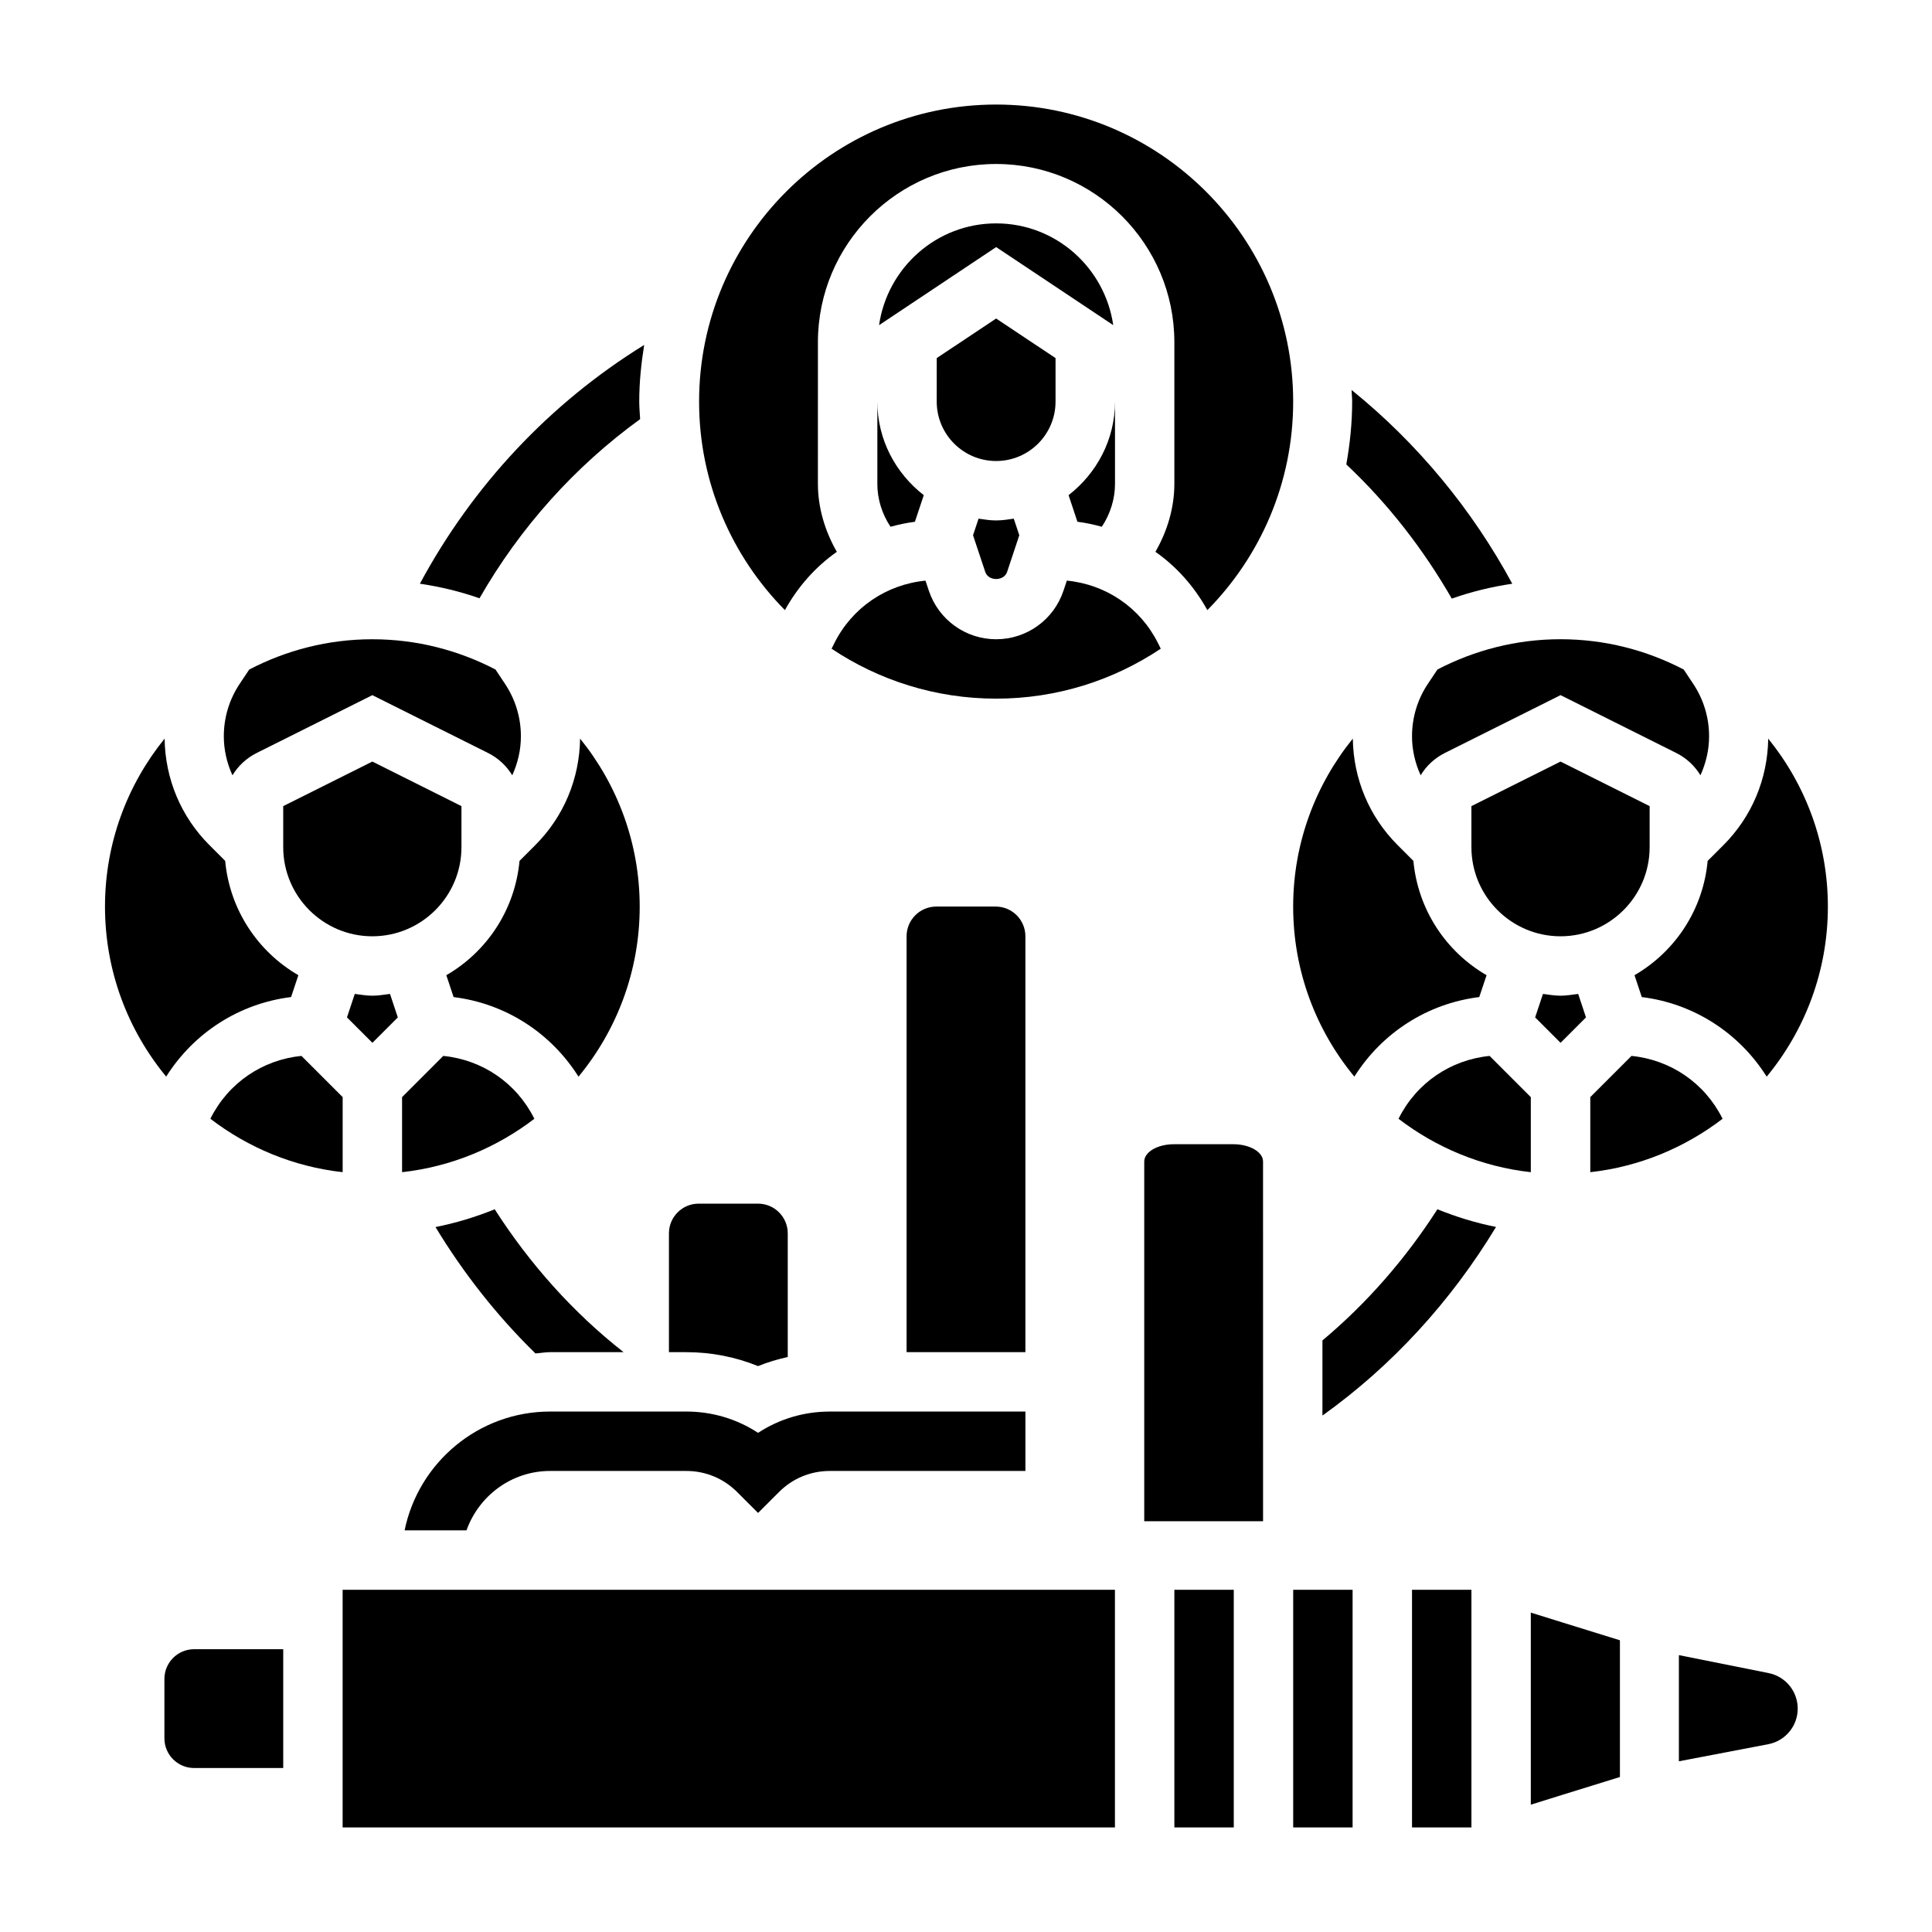
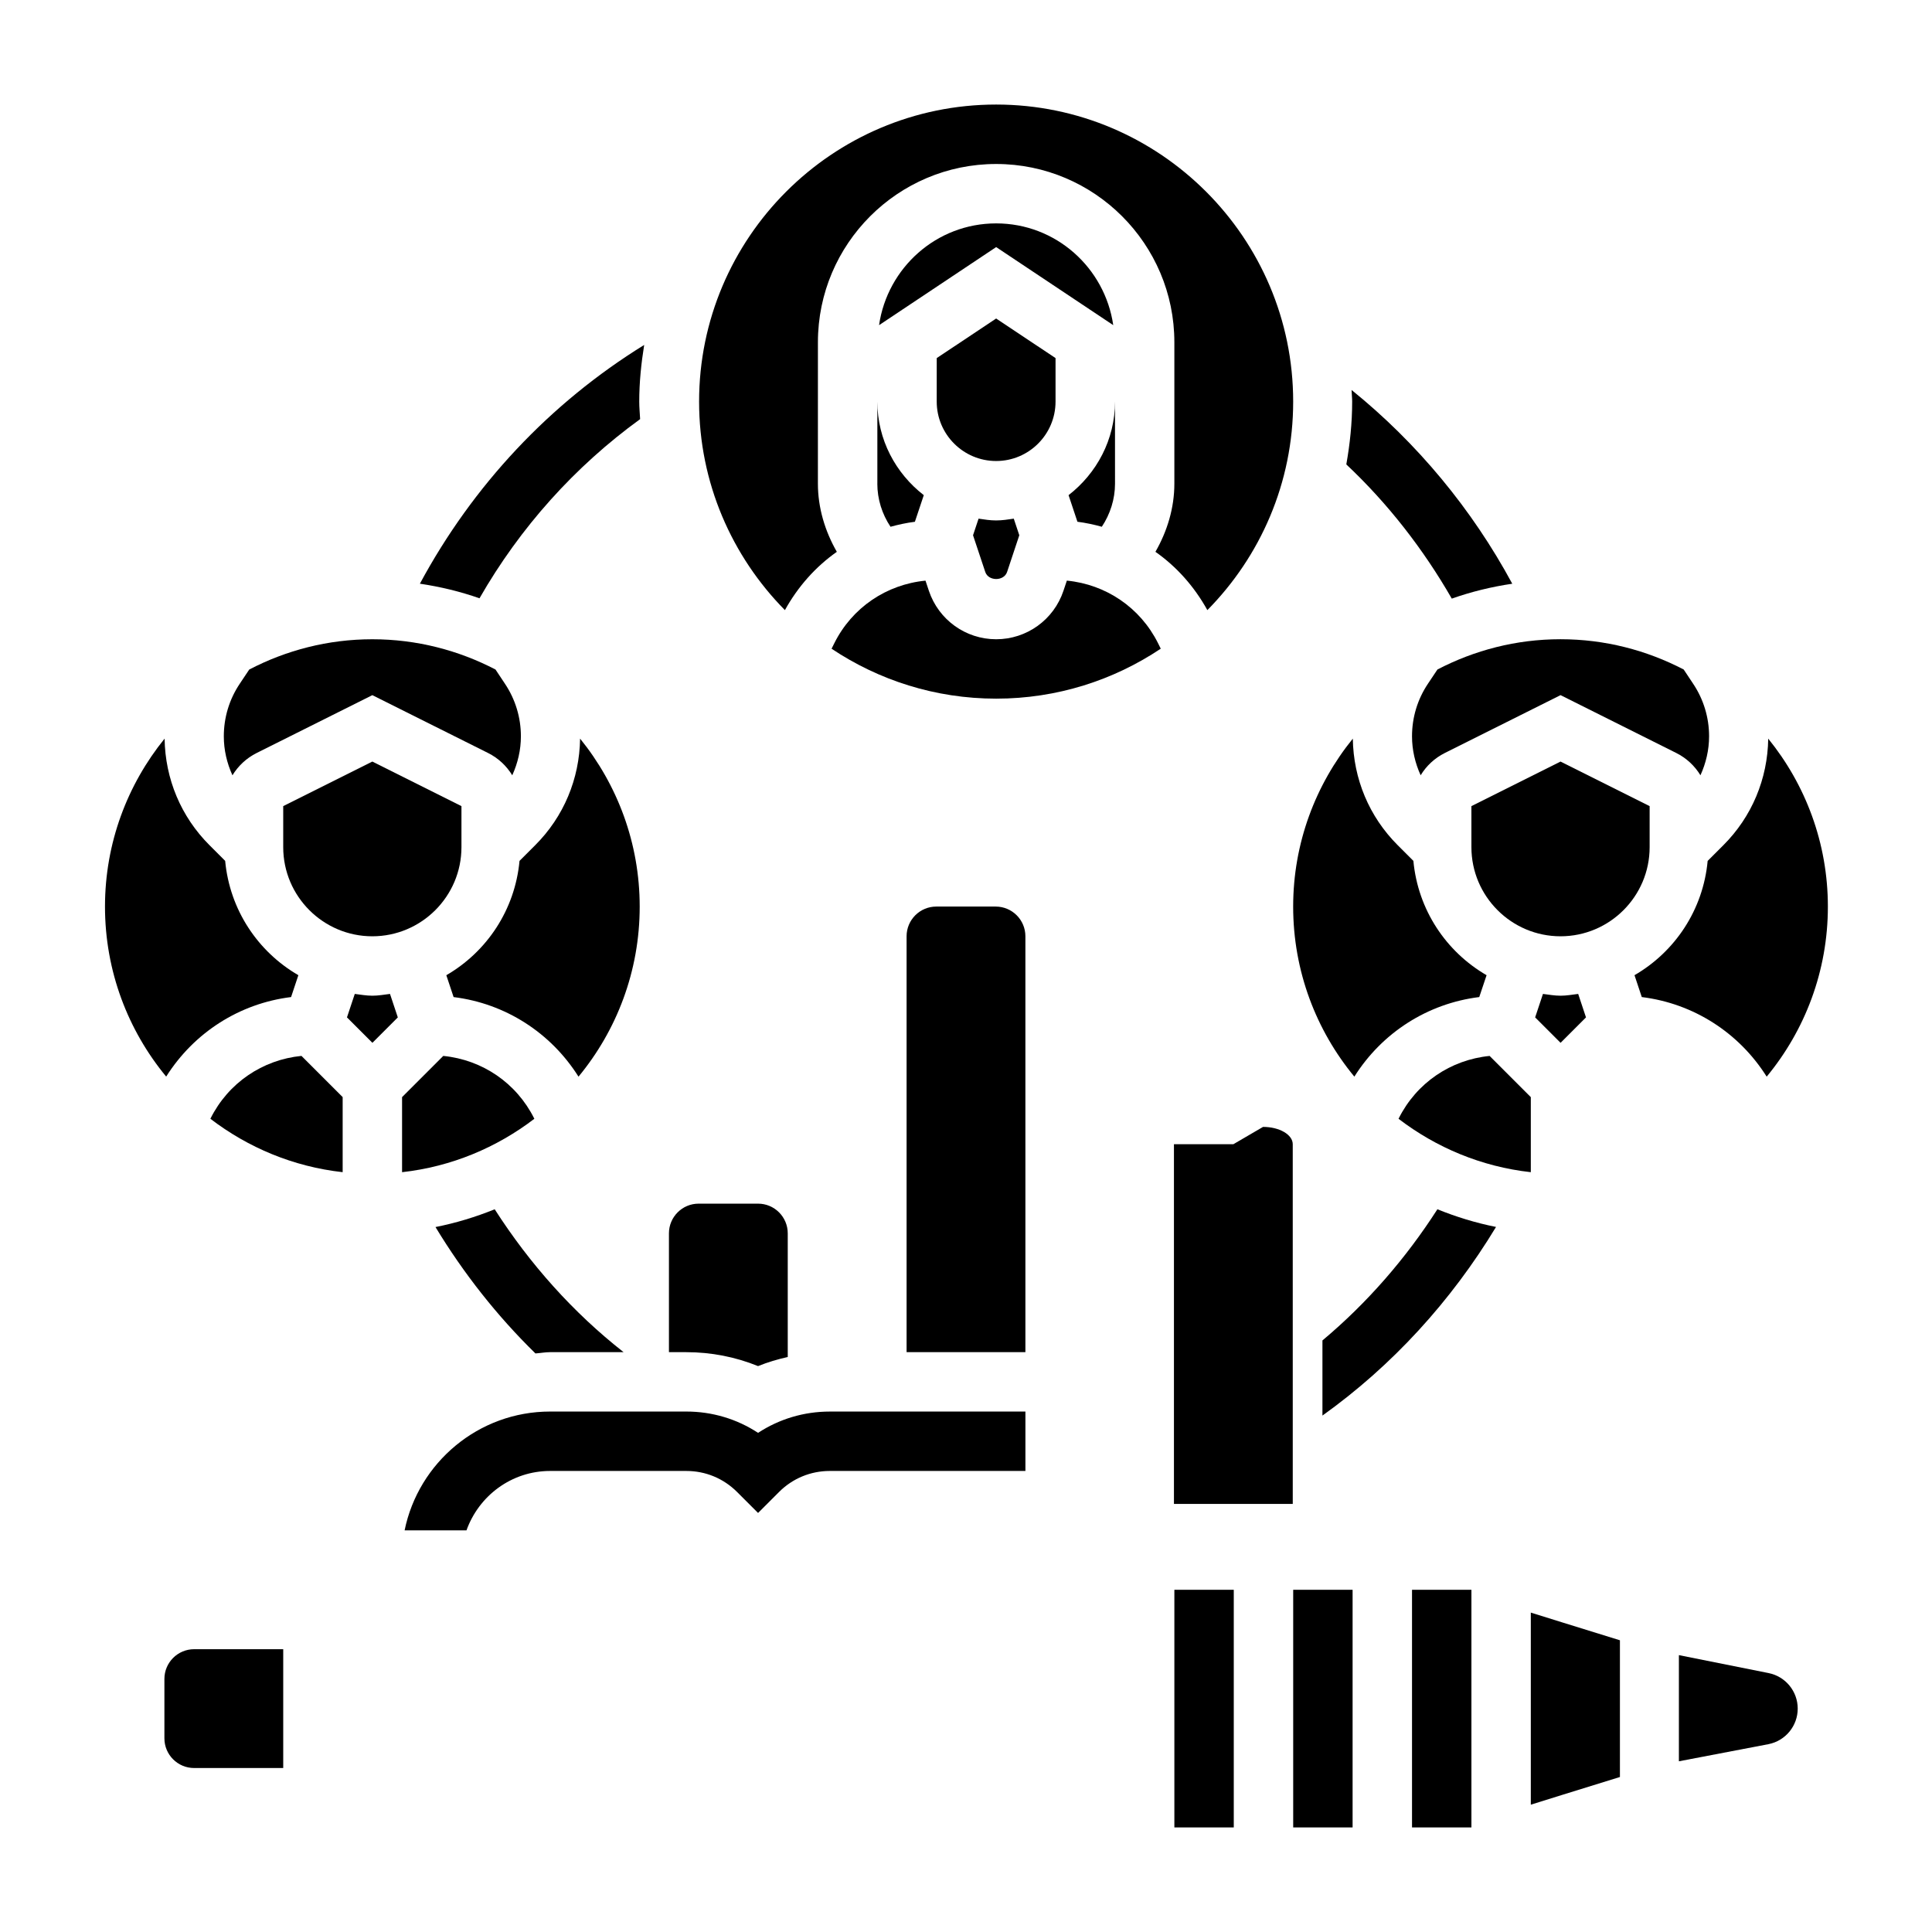
<svg xmlns="http://www.w3.org/2000/svg" fill="#000000" width="800px" height="800px" version="1.1" viewBox="144 144 512 512">
  <g>
    <path d="m612.69 587.38-23.766-4.754v28.133l23.766-4.543c4.496-0.902 7.723-4.848 7.723-9.418 0-4.574-3.227-8.52-7.723-9.418z" />
    <path d="m344.89 506.03c2.551-1.031 5.188-1.812 7.871-2.41v-32.77c0-4.344-3.527-7.871-7.871-7.871h-15.742c-4.344 0-7.871 3.527-7.871 7.871v31.488h4.613c6.578 0 13.008 1.258 19 3.691z" />
    <path d="m415.74 392.12c0-4.344-3.527-7.871-7.871-7.871h-15.742c-4.344 0-7.871 3.527-7.871 7.871v110.21h31.488z" />
    <path d="m289.79 533.82h36.102c5.078 0 9.848 1.977 13.438 5.566l5.566 5.562 5.566-5.566c3.59-3.59 8.367-5.562 13.438-5.562h51.844v-15.742h-51.844c-6.848 0-13.398 1.969-19.004 5.644-5.606-3.68-12.156-5.648-19.004-5.648h-36.102c-19.004 0-34.906 13.547-38.566 31.488h16.398c3.262-9.141 11.918-15.742 22.168-15.742z" />
-     <path d="m470.85 447.23h-15.742c-4.344 0-7.871 2.055-7.871 4.59v95.324h31.488l-0.004-95.324c0-2.535-3.527-4.59-7.871-4.59z" />
+     <path d="m470.85 447.23h-15.742v95.324h31.488l-0.004-95.324c0-2.535-3.527-4.59-7.871-4.59z" />
    <path d="m313.64 255.07c-0.078-1.551-0.234-3.078-0.234-4.644 0-5.125 0.52-10.109 1.309-15.012-24.984 15.438-45.375 37.164-59.441 63.273 5.449 0.805 10.73 2.094 15.801 3.863 10.766-18.793 25.25-34.91 42.566-47.48z" />
    <path d="m259.41 469.18c7.445 12.289 16.328 23.562 26.488 33.496 1.309-0.09 2.57-0.34 3.891-0.34h19.469c-13.398-10.508-24.867-23.379-34.156-37.863-5.016 2.027-10.258 3.633-15.691 4.707z" />
    <path d="m494.46 499.23v19.91c18.508-13.227 34.094-30.309 46.004-49.988-5.383-1.07-10.562-2.668-15.539-4.684-8.414 13.105-18.648 24.867-30.465 34.762z" />
    <path d="m528.74 302.64c5.141-1.812 10.492-3.133 16.027-3.945-10.652-19.75-25.246-37.344-42.586-51.348 0.027 1.031 0.156 2.047 0.156 3.086 0 5.691-0.59 11.234-1.551 16.641 11.004 10.344 20.387 22.406 27.953 35.566z" />
    <path d="m486.71 565.31h15.742v62.977h-15.742z" />
    <path d="m455.22 565.31h15.742v62.977h-15.742z" />
-     <path d="m234.8 565.31h204.67v62.977h-204.67z" />
    <path d="m187.57 588.93v15.742c0 4.344 3.527 7.871 7.871 7.871h23.617v-31.488h-23.617c-4.336 0.004-7.871 3.531-7.871 7.875z" />
    <path d="m518.2 565.31h15.742v62.977h-15.742z" />
    <path d="m549.68 622.26s14.25-4.457 23.617-7.336v-36.234c-9.367-2.883-23.617-7.336-23.617-7.336z" />
    <path d="m199.8 440.39-0.047 0.094c9.957 7.621 21.953 12.699 35.055 14.152v-19.895l-10.918-10.918c-10.32 1.027-19.375 7.144-24.09 16.566z" />
    <path d="m285.56 440.39c-4.715-9.422-13.77-15.539-24.09-16.562l-10.918 10.918v19.895c13.098-1.457 25.098-6.535 35.055-14.152z" />
    <path d="m238.02 407.4-2.07 6.219 6.738 6.738 6.738-6.738-2.07-6.219c-1.551 0.188-3.07 0.473-4.668 0.473s-3.125-0.285-4.668-0.473z" />
    <path d="m221.14 408.23 1.93-5.793c-10.746-6.234-18.184-17.32-19.398-30.301l-4.156-4.156c-7.566-7.559-11.738-17.57-11.895-28.238-9.855 12.172-15.797 27.656-15.797 44.508 0 17.105 6.094 32.812 16.215 45.059 7.379-11.68 19.43-19.387 33.102-21.078z" />
    <path d="m266.29 368.51v-10.879l-23.617-11.809-23.617 11.809v10.879c0 13.02 10.598 23.617 23.617 23.617 13.02-0.004 23.617-10.598 23.617-23.617z" />
    <path d="m297.73 339.74c-0.156 10.668-4.328 20.688-11.895 28.246l-4.156 4.156c-1.211 12.98-8.645 24.066-19.398 30.301l1.93 5.793c13.672 1.691 25.727 9.398 33.102 21.09 10.125-12.258 16.215-27.961 16.215-45.059 0-16.863-5.934-32.348-15.797-44.527z" />
    <path d="m212.02 343.55 30.66-15.328 30.66 15.328c2.723 1.363 4.902 3.426 6.414 5.91 1.457-3.211 2.289-6.699 2.289-10.336 0-4.969-1.457-9.777-4.211-13.902l-2.519-3.793c-9.789-5.09-20.871-8.02-32.641-8.02s-22.844 2.93-32.621 8.023l-2.527 3.785c-2.762 4.125-4.211 8.934-4.211 13.91 0 3.637 0.828 7.125 2.289 10.336 1.512-2.481 3.691-4.551 6.418-5.914z" />
    <path d="m552.9 407.4-2.07 6.219 6.738 6.738 6.738-6.738-2.07-6.219c-1.551 0.188-3.07 0.473-4.668 0.473s-3.125-0.285-4.668-0.473z" />
    <path d="m537.96 402.44c-10.746-6.234-18.184-17.32-19.398-30.301l-4.156-4.156c-7.566-7.559-11.738-17.57-11.895-28.238-9.863 12.18-15.809 27.656-15.809 44.516 0 17.105 6.094 32.812 16.215 45.059 7.375-11.691 19.43-19.391 33.102-21.09z" />
    <path d="m581.17 368.51v-10.879l-23.617-11.809-23.617 11.809 0.004 10.879c0 13.02 10.598 23.617 23.617 23.617 13.02-0.004 23.613-10.598 23.613-23.617z" />
    <path d="m549.68 434.75-10.918-10.918c-10.32 1.023-19.375 7.141-24.09 16.562l-0.047 0.094c9.957 7.621 21.953 12.699 35.055 14.152z" />
-     <path d="m600.45 440.39c-4.715-9.422-13.77-15.539-24.09-16.562l-10.918 10.918v19.895c13.098-1.457 25.098-6.535 35.055-14.152z" />
    <path d="m577.16 402.44 1.93 5.793c13.672 1.691 25.727 9.398 33.102 21.09 10.125-12.258 16.215-27.961 16.215-45.059 0-16.855-5.934-32.34-15.809-44.516-0.156 10.668-4.328 20.688-11.895 28.246l-4.156 4.156c-1.203 12.973-8.645 24.055-19.387 30.289z" />
    <path d="m522.41 325.21c-2.762 4.125-4.211 8.934-4.211 13.91 0 3.637 0.828 7.125 2.289 10.336 1.504-2.481 3.691-4.551 6.414-5.91l30.66-15.328 30.66 15.328c2.723 1.363 4.902 3.426 6.414 5.91 1.457-3.211 2.289-6.699 2.289-10.336 0-4.969-1.457-9.777-4.211-13.902l-2.519-3.793c-9.785-5.094-20.871-8.023-32.637-8.023-11.77 0-22.844 2.93-32.621 8.023z" />
    <path d="m365.77 290.24c-3.141-5.481-5.016-11.66-5.016-18.051l0.004-37.5c0-26.047 21.184-47.23 47.23-47.23s47.23 21.184 47.23 47.23v37.504c0 6.391-1.875 12.57-5.016 18.043 5.621 3.945 10.305 9.211 13.762 15.453 14.043-14.227 22.742-33.738 22.742-55.262 0-43.406-35.312-78.719-78.719-78.719s-78.719 35.312-78.719 78.719c0 21.523 8.699 41.035 22.742 55.262 3.453-6.238 8.145-11.504 13.758-15.449z" />
    <path d="m376.5 272.19c0 4.078 1.258 8.055 3.496 11.406 2.109-0.574 4.258-1.047 6.461-1.32l2.356-7.055c-7.43-5.762-12.305-14.68-12.305-24.797v21.766z" />
    <path d="m429.53 282.27c2.203 0.277 4.352 0.746 6.465 1.324 2.234-3.363 3.496-7.328 3.496-11.406l-0.004-21.762c0 10.117-4.871 19.027-12.305 24.797z" />
    <path d="m450.88 314.43c-4.723-9.438-13.809-15.555-24.152-16.562l-0.898 2.684c-2.57 7.691-9.734 12.855-17.836 12.855-8.102 0-15.258-5.164-17.832-12.84l-0.898-2.691c-10.344 1.008-19.438 7.125-24.152 16.562l-0.738 1.48c12.504 8.344 27.5 13.23 43.621 13.23 16.121 0 31.125-4.887 43.617-13.242z" />
    <path d="m407.99 203.2c-15.824 0-28.82 11.762-31.031 26.969l31.031-20.688 31.031 20.688c-2.211-15.211-15.207-26.969-31.031-26.969z" />
    <path d="m403.33 281.45-1.465 4.402 3.242 9.73c0.828 2.481 4.945 2.496 5.785-0.008l3.234-9.723-1.465-4.402c-1.535 0.227-3.07 0.473-4.668 0.473-1.594 0-3.129-0.242-4.664-0.473z" />
    <path d="m423.73 250.43v-11.531l-15.742-10.492-15.742 10.492-0.004 11.531c0 8.684 7.062 15.742 15.742 15.742 8.684 0.004 15.746-7.059 15.746-15.742z" />
  </g>
</svg>